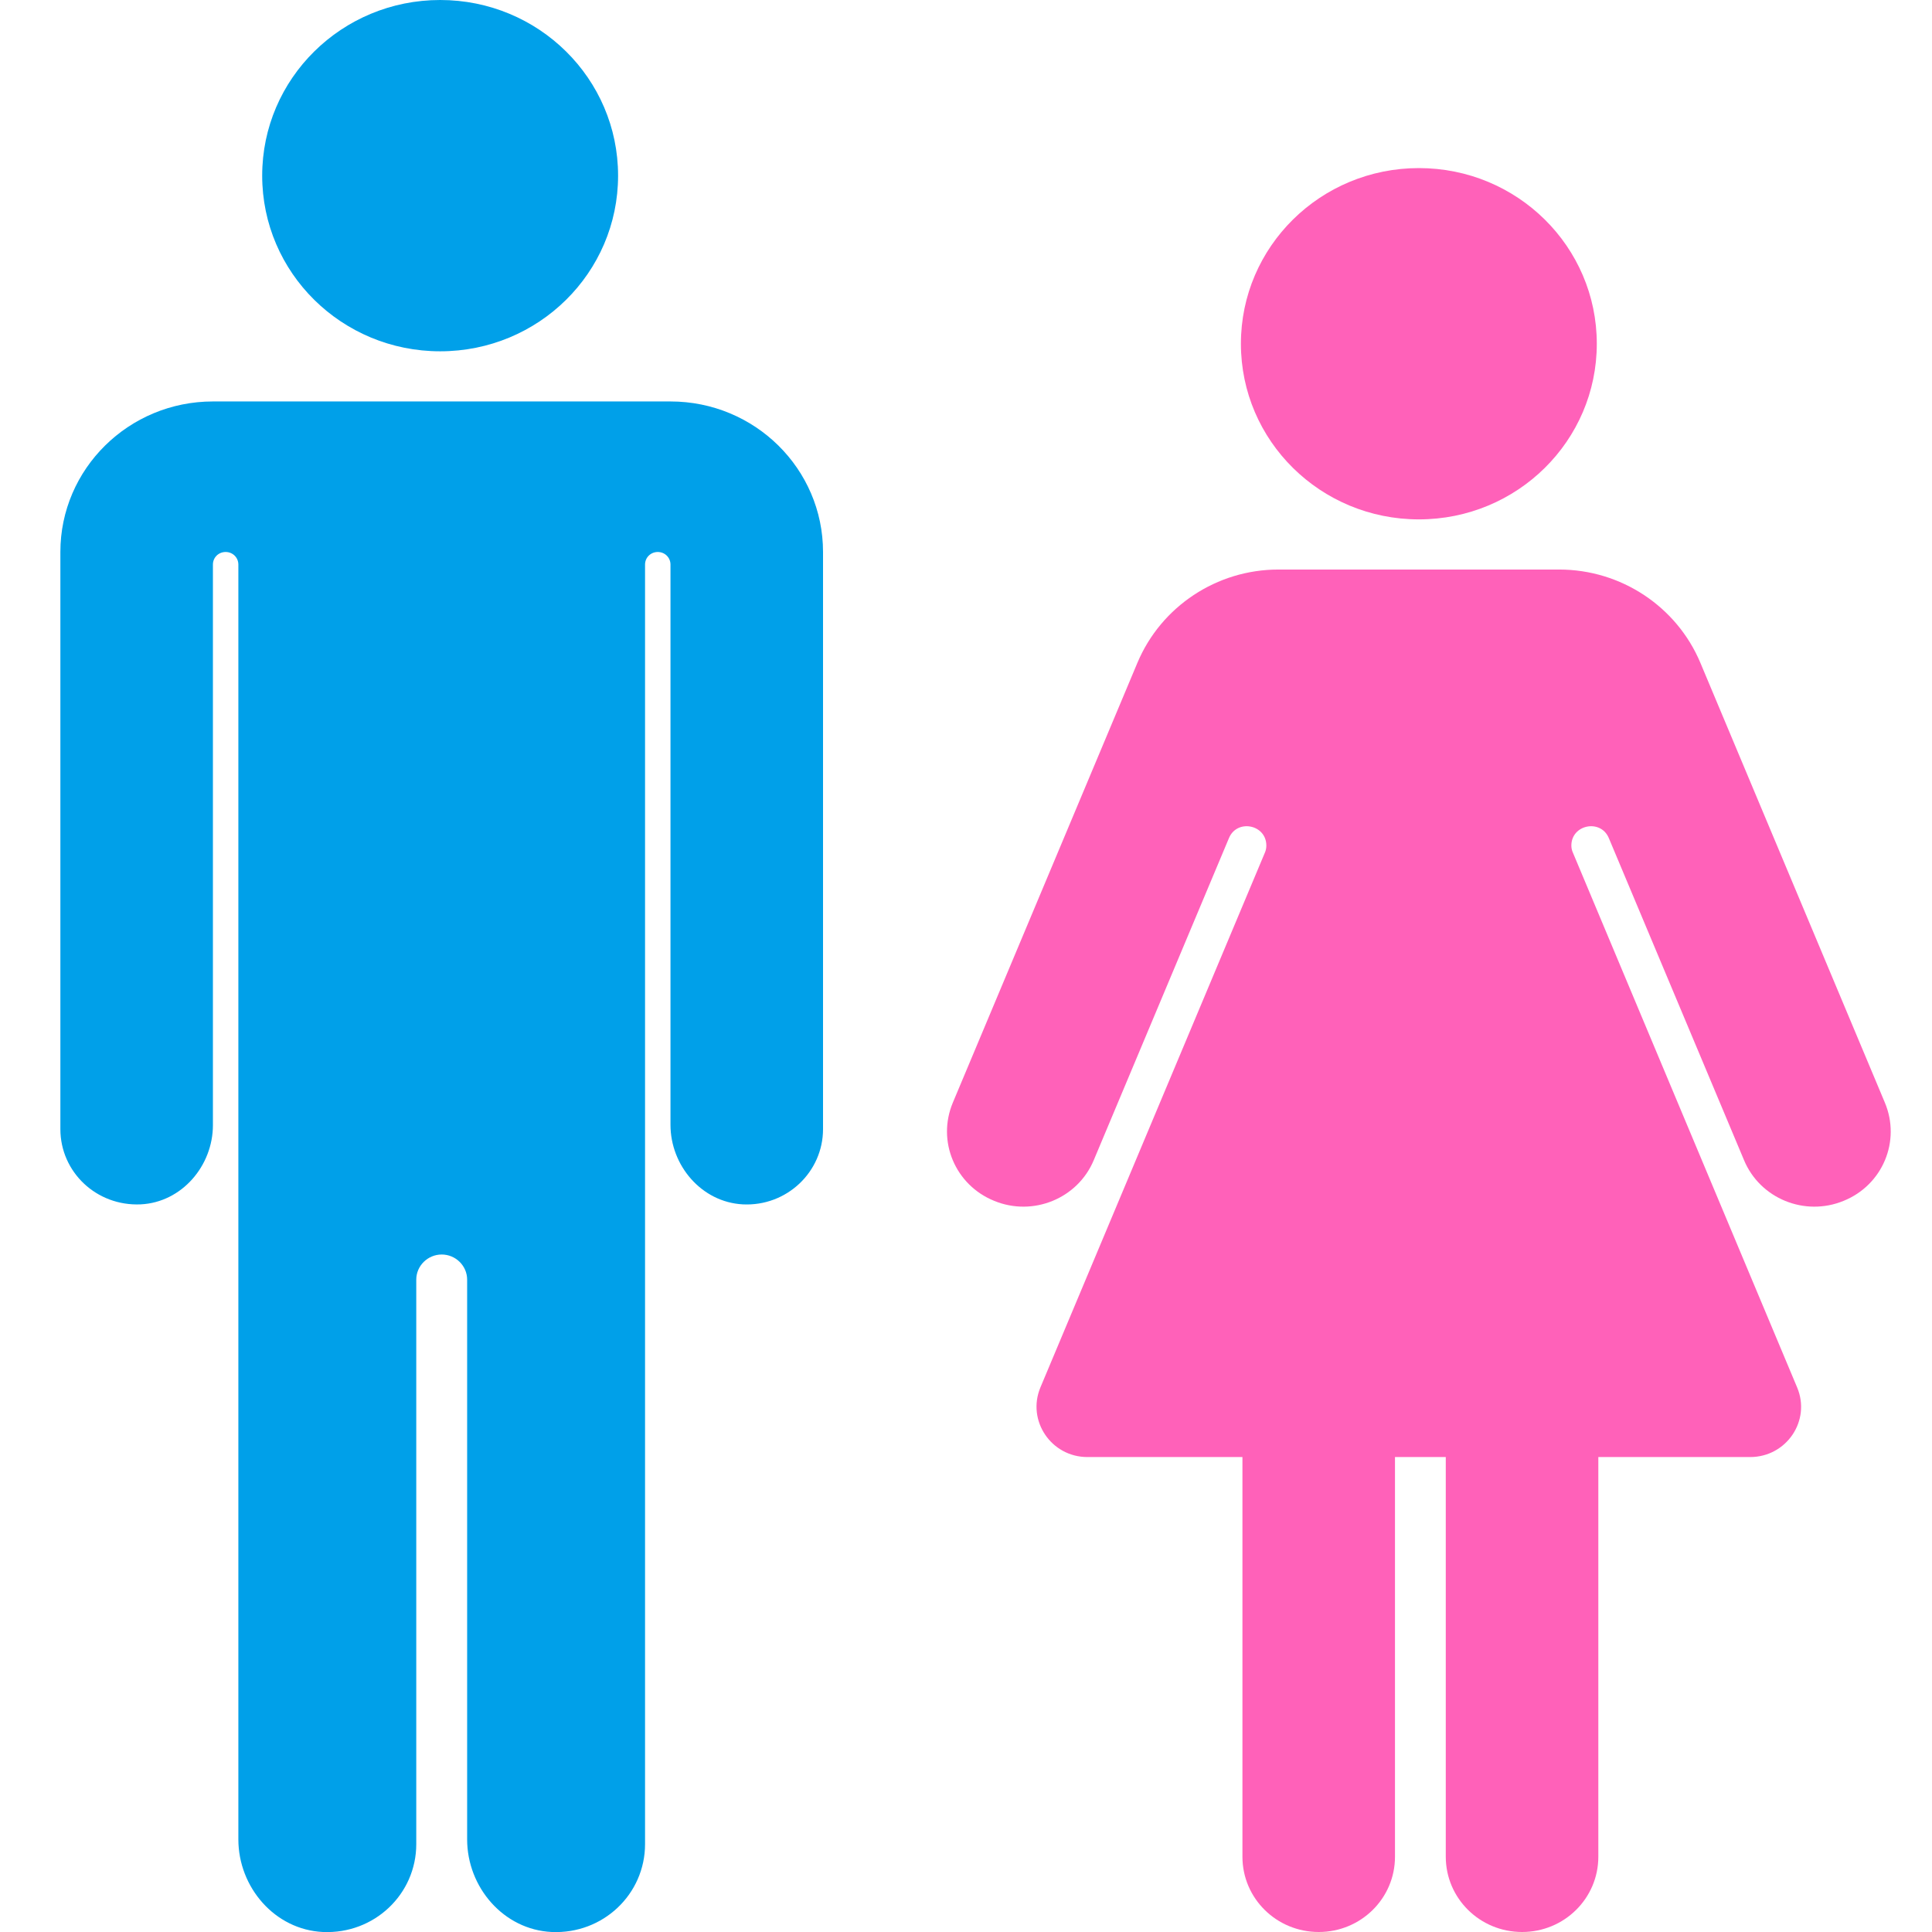
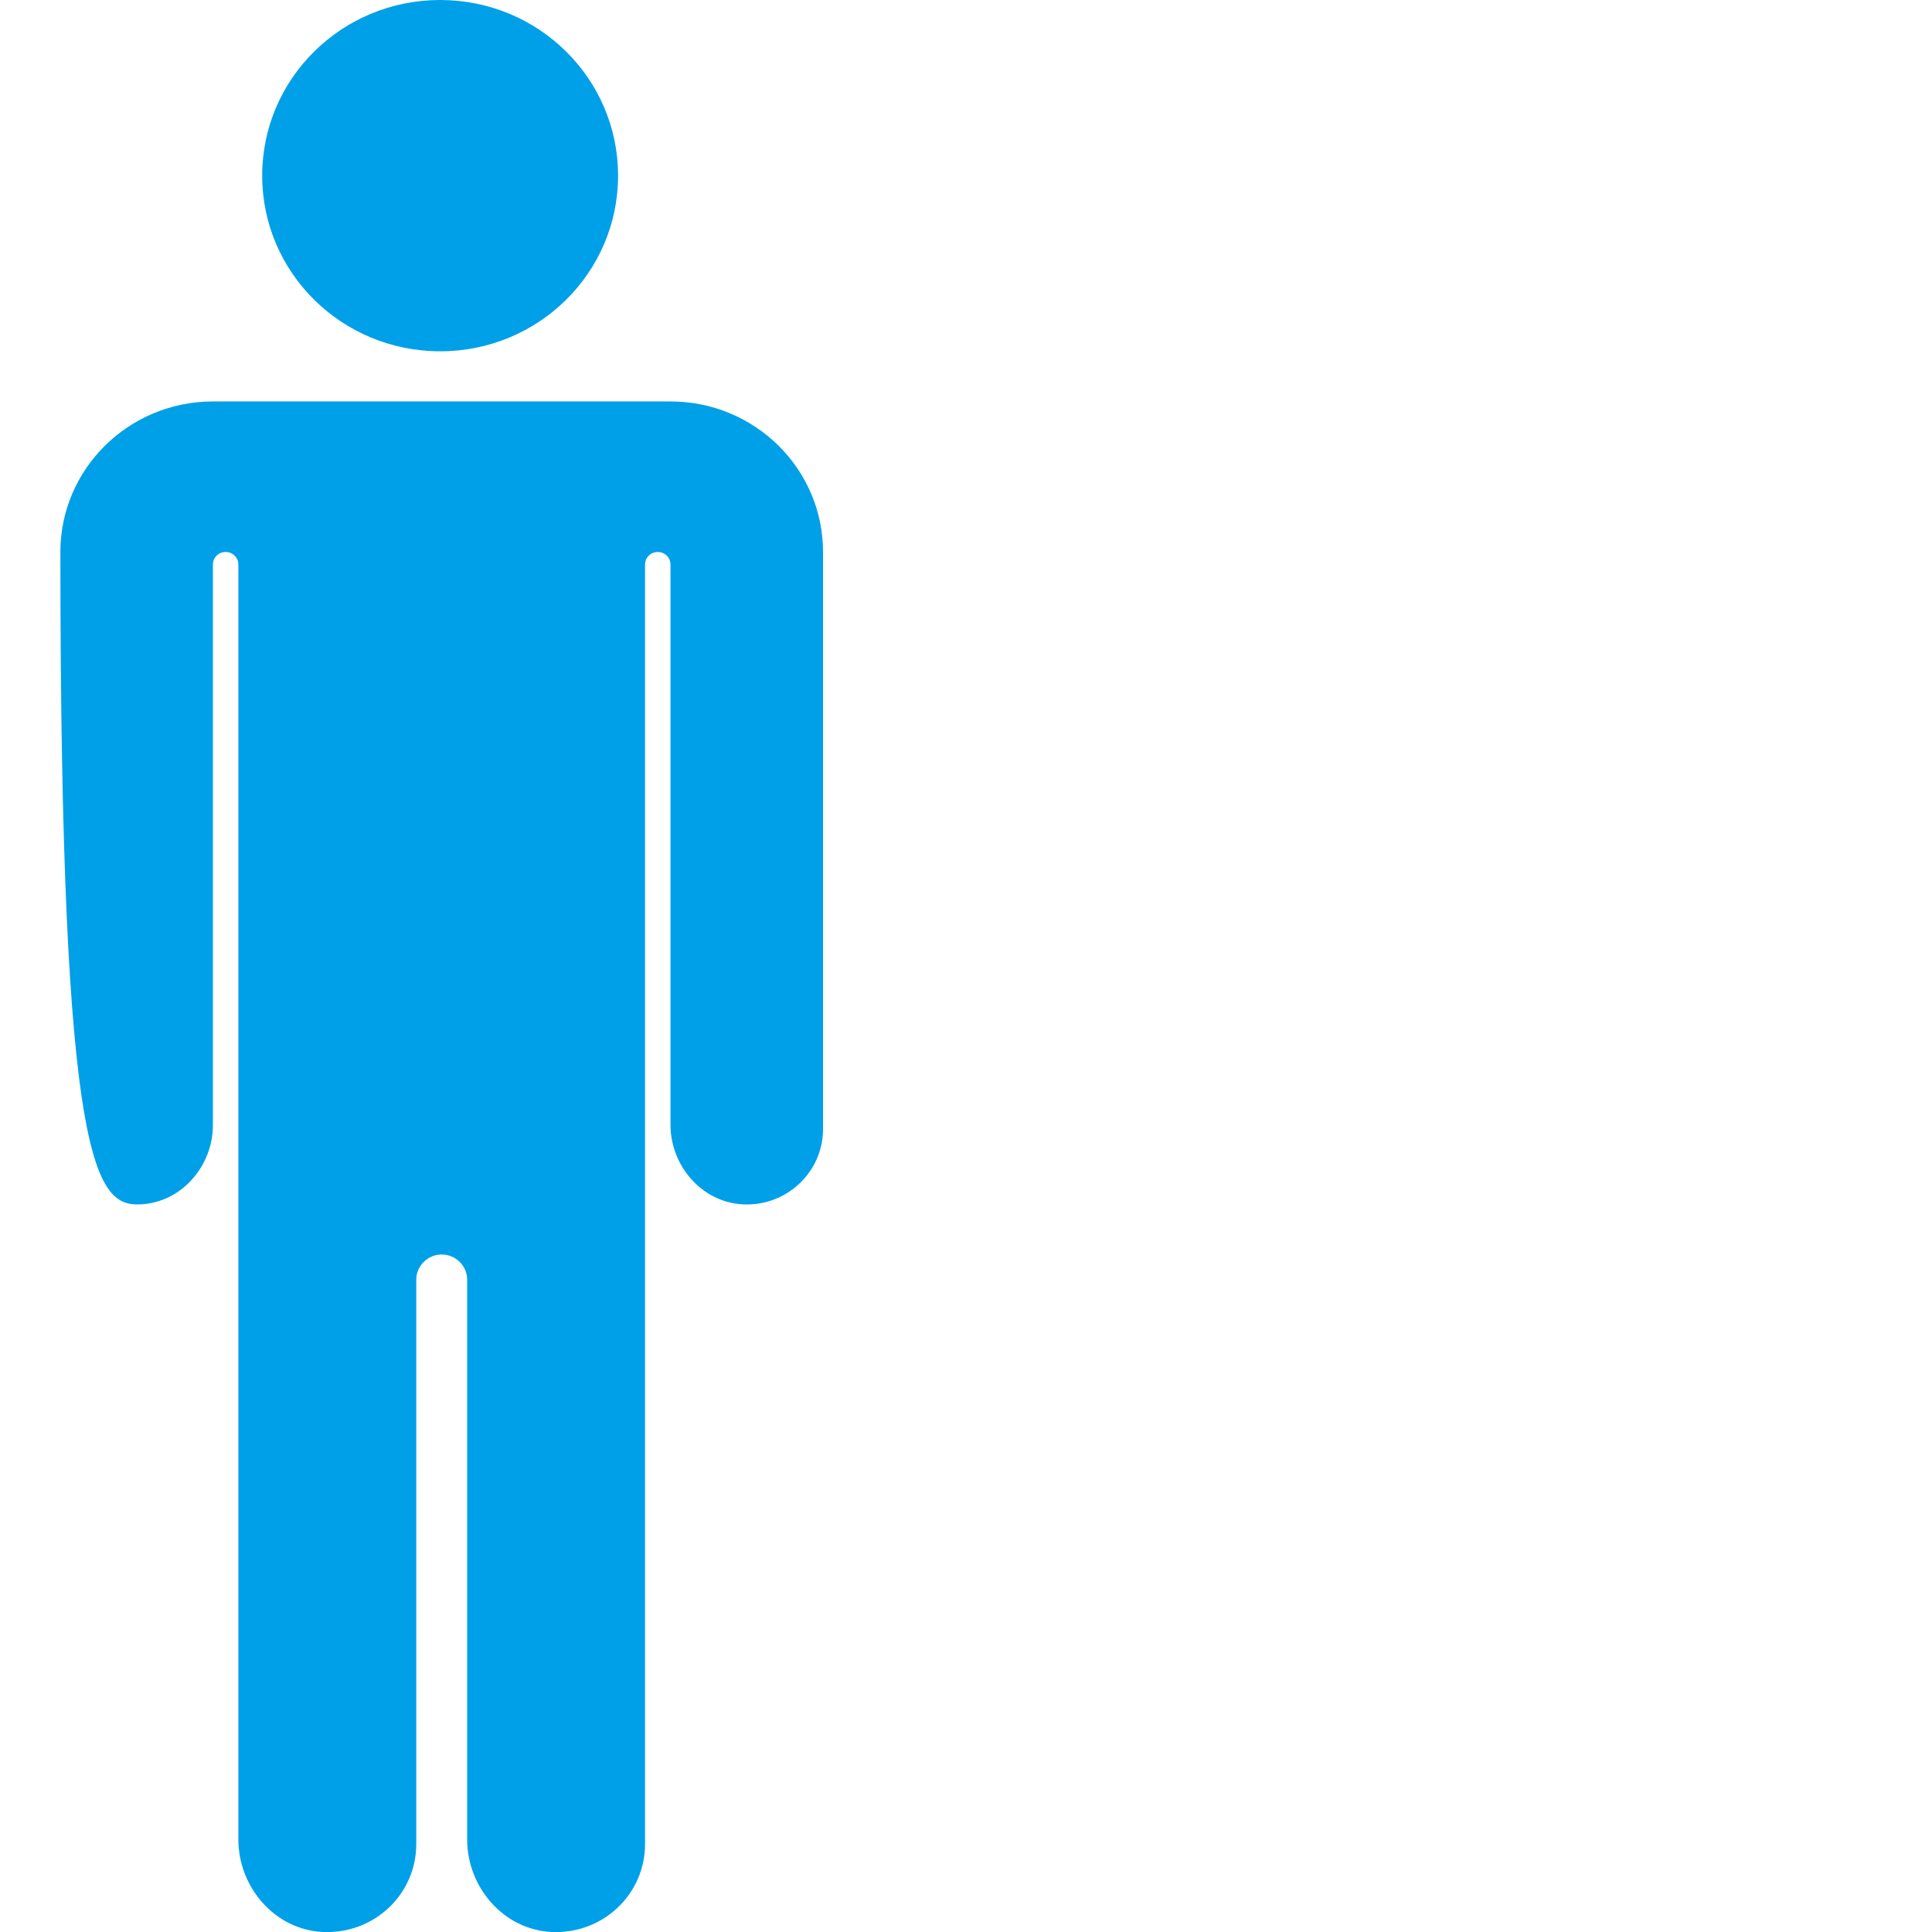
<svg xmlns="http://www.w3.org/2000/svg" width="24" height="24" viewBox="0 0 24 24" fill="none">
  <g clip-path="url(#clip0_1237_274424)">
-     <path d="M3.257 2.182C3.257 0.976 4.246 0 5.468 0C6.69 0 7.678 0.976 7.678 2.182C7.678 3.388 6.69 4.364 5.468 4.364C4.246 4.364 3.257 3.388 3.257 2.182ZM1.748 14.961C2.259 14.936 2.645 14.481 2.645 13.976V7.013C2.645 6.926 2.714 6.857 2.803 6.857C2.891 6.857 2.961 6.926 2.961 7.013V22.85C2.961 23.442 3.412 23.972 4.012 24C4.65 24.028 5.171 23.529 5.171 22.909V15.896C5.171 15.725 5.313 15.584 5.487 15.584C5.661 15.584 5.803 15.725 5.803 15.896V22.85C5.803 23.442 6.254 23.972 6.854 24C7.492 24.028 8.013 23.529 8.013 22.909V7.013C8.013 6.926 8.083 6.857 8.171 6.857C8.259 6.857 8.329 6.926 8.329 7.013V13.973C8.329 14.478 8.714 14.933 9.226 14.961C9.772 14.989 10.224 14.559 10.224 14.026V6.857C10.224 5.825 9.377 4.987 8.329 4.987H2.645C1.599 4.987 0.75 5.825 0.75 6.857V14.026C0.75 14.559 1.198 14.986 1.748 14.961Z" fill="#00A0E9" />
-     <path d="M15.415 4.27C15.415 3.064 16.404 2.088 17.626 2.088C18.848 2.088 19.836 3.064 19.836 4.27C19.836 5.476 18.848 6.452 17.626 6.452C16.404 6.452 15.415 5.476 15.415 4.27ZM12.349 14.917C12.832 15.117 13.388 14.889 13.587 14.412L15.267 10.41C15.368 10.17 15.731 10.242 15.731 10.504C15.731 10.535 15.725 10.566 15.712 10.594L12.924 17.236C12.753 17.648 13.059 18.1 13.508 18.1H15.434V23.065C15.434 23.582 15.857 24 16.382 24C16.906 24 17.329 23.582 17.329 23.065V18.1H17.96V23.065C17.96 23.582 18.384 24 18.908 24C19.432 24 19.855 23.582 19.855 23.065V18.1H21.741C22.192 18.1 22.498 17.648 22.325 17.236L19.54 10.594C19.527 10.566 19.52 10.535 19.52 10.504C19.52 10.242 19.884 10.17 19.985 10.41L21.665 14.412C21.864 14.889 22.419 15.117 22.903 14.917C23.386 14.721 23.616 14.176 23.414 13.696L21.122 8.232C20.828 7.534 20.136 7.075 19.369 7.075H15.88C15.115 7.075 14.424 7.534 14.13 8.232L11.837 13.696C11.635 14.176 11.866 14.721 12.349 14.917Z" fill="#FF61B9" />
+     <path d="M3.257 2.182C3.257 0.976 4.246 0 5.468 0C6.69 0 7.678 0.976 7.678 2.182C7.678 3.388 6.69 4.364 5.468 4.364C4.246 4.364 3.257 3.388 3.257 2.182ZM1.748 14.961C2.259 14.936 2.645 14.481 2.645 13.976V7.013C2.645 6.926 2.714 6.857 2.803 6.857C2.891 6.857 2.961 6.926 2.961 7.013V22.85C2.961 23.442 3.412 23.972 4.012 24C4.65 24.028 5.171 23.529 5.171 22.909V15.896C5.171 15.725 5.313 15.584 5.487 15.584C5.661 15.584 5.803 15.725 5.803 15.896V22.85C5.803 23.442 6.254 23.972 6.854 24C7.492 24.028 8.013 23.529 8.013 22.909V7.013C8.013 6.926 8.083 6.857 8.171 6.857C8.259 6.857 8.329 6.926 8.329 7.013V13.973C8.329 14.478 8.714 14.933 9.226 14.961C9.772 14.989 10.224 14.559 10.224 14.026V6.857C10.224 5.825 9.377 4.987 8.329 4.987H2.645C1.599 4.987 0.75 5.825 0.75 6.857C0.75 14.559 1.198 14.986 1.748 14.961Z" fill="#00A0E9" />
  </g>
  <defs>
    <clipPath id="clip0_1237_274424">
      <rect width="24" height="24" fill="white" />
    </clipPath>
  </defs>
</svg>